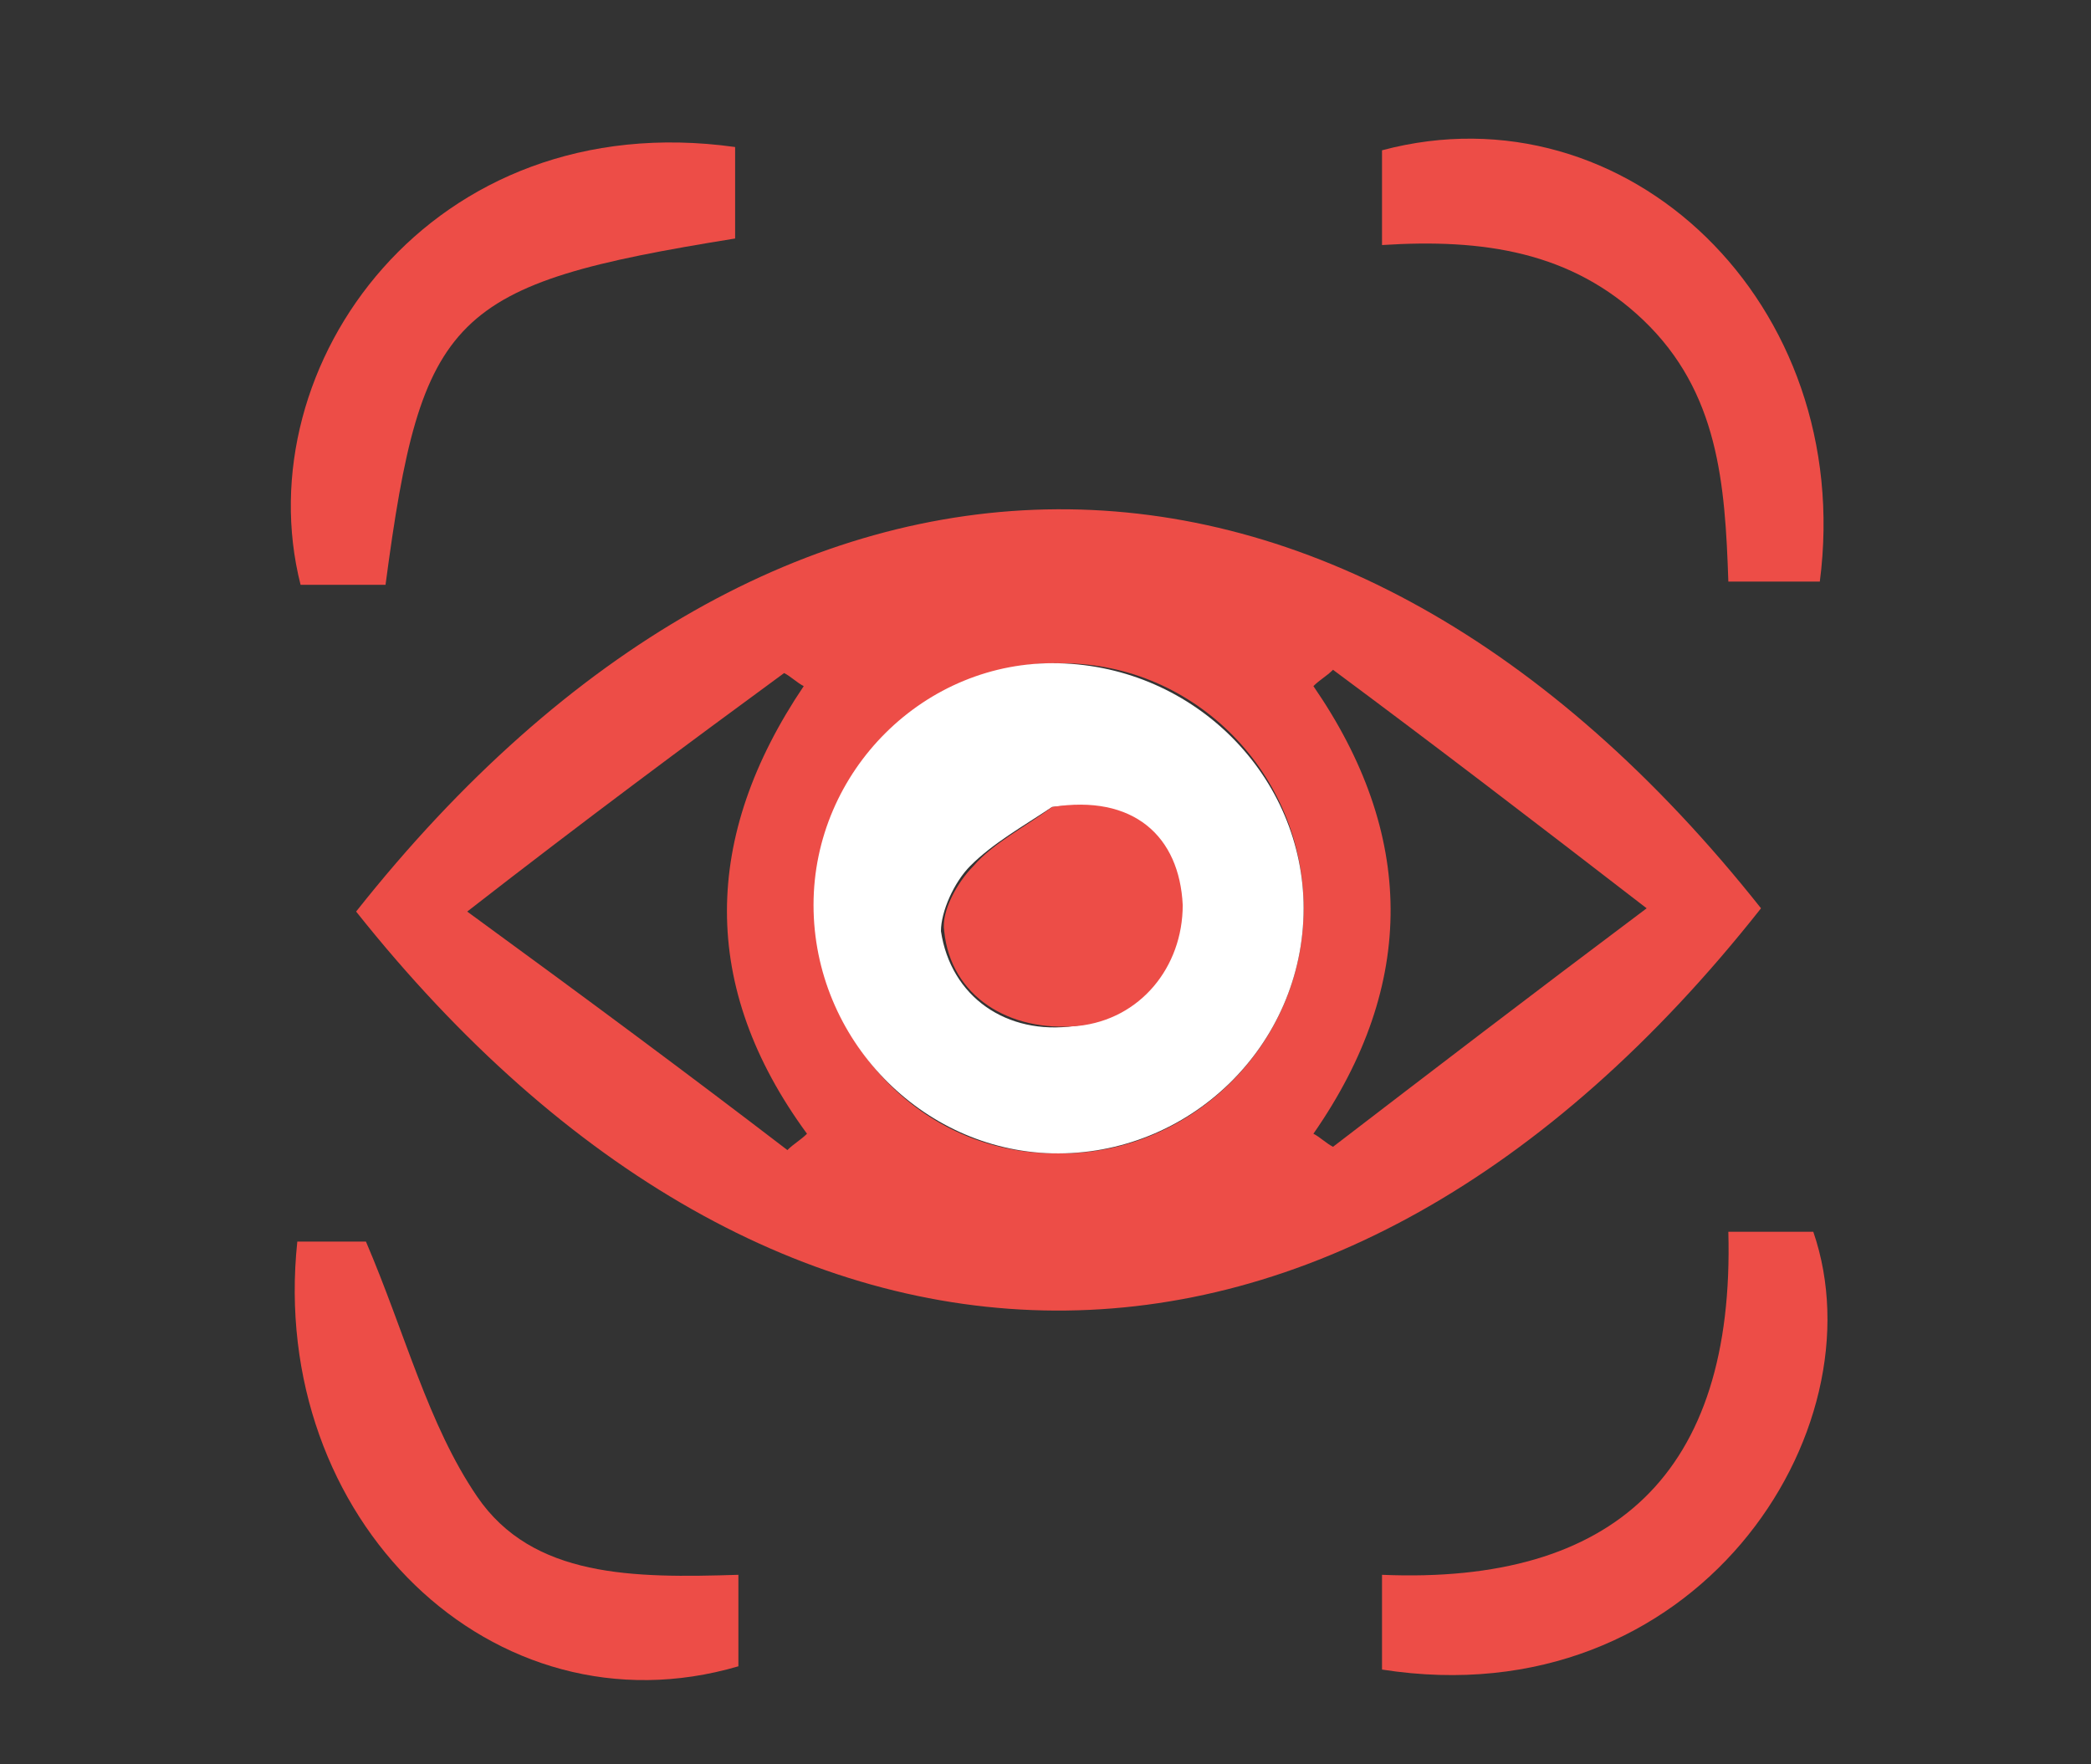
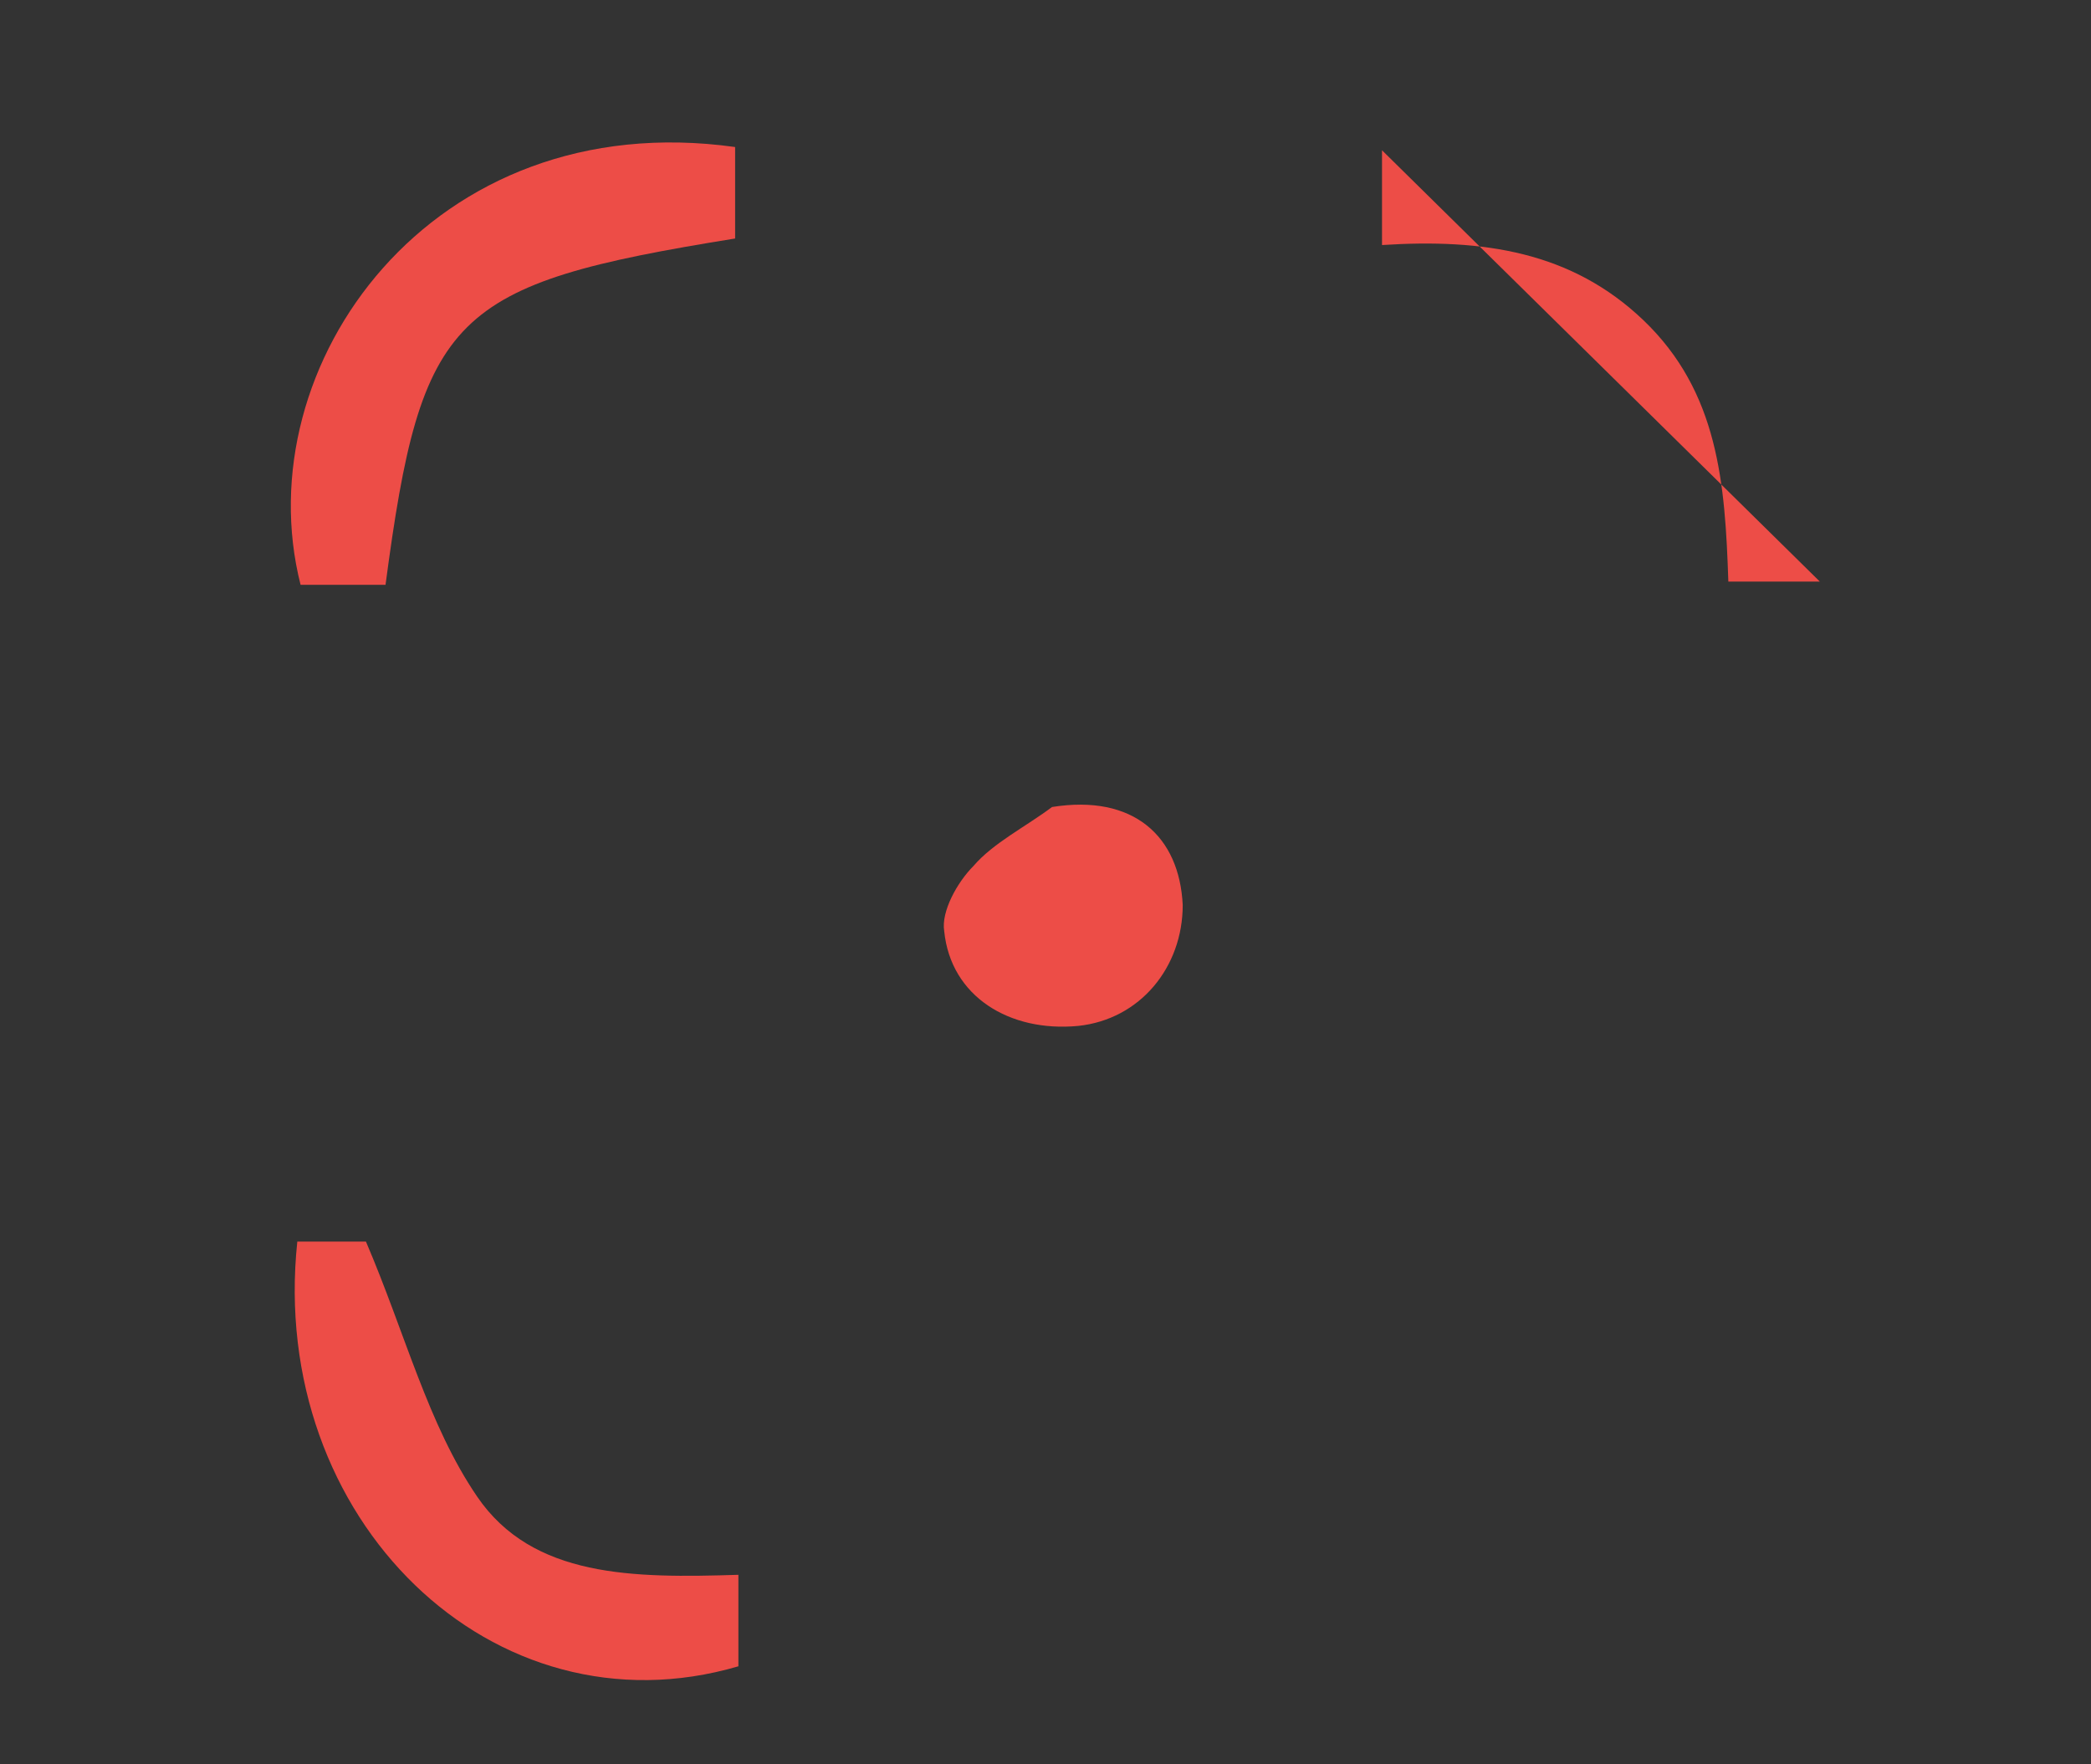
<svg xmlns="http://www.w3.org/2000/svg" version="1.1" id="Layer_1" x="0px" y="0px" viewBox="0 0 64 54" style="enable-background:new 0 0 64 54;" xml:space="preserve">
  <rect x="0" y="0" width="64" height="54" fill="#333333" stroke="none" />
  <style type="text/css"> .st0{fill:#ED4D47;} .st1{fill:#FFFFFF;} </style>
  <g>
-     <path class="st0" d="M53.9,27.8c-13.1,16.6-30.2,16.2-43,0.1C23.8,11.6,40.9,11.4,53.9,27.8z M39.9,27.8c0-4.1-3.3-7.5-7.4-7.5 c-4.1-0.1-7.5,3.3-7.5,7.4c0,4.2,3.2,7.6,7.3,7.6C36.4,35.4,39.9,32,39.9,27.8z M14.3,27.9c3.7,2.7,6.8,5,9.8,7.3 c0.2-0.2,0.4-0.3,0.6-0.5c-3.3-4.5-3.2-9.1-0.1-13.7c-0.2-0.1-0.4-0.3-0.6-0.4C21,22.8,17.9,25.1,14.3,27.9z M40.8,20.5 c-0.2,0.2-0.4,0.3-0.6,0.5c3.1,4.5,3.2,9.1,0,13.7c0.2,0.1,0.4,0.3,0.6,0.4c3-2.3,6-4.6,9.6-7.3C46.9,25.1,43.9,22.8,40.8,20.5z" />
    <path class="st0" d="M22.5,4.5c0,1,0,1.9,0,2.8c-8.7,1.4-9.6,2.3-10.7,10.6c-0.9,0-1.8,0-2.6,0C7.5,11.2,13.2,3.2,22.5,4.5z" />
    <path class="st0" d="M22.6,48.2c0,1.1,0,2,0,2.8c-7.5,2.2-14.4-4.5-13.5-13c0.9,0,1.7,0,2.1,0c1.2,2.8,1.9,5.6,3.4,7.8 C16.3,48.3,19.4,48.3,22.6,48.2z" />
-     <path class="st0" d="M42.3,51.1c0-0.9,0-1.8,0-2.9c7.1,0.3,10.8-3.1,10.6-10.5c0.9,0,1.8,0,2.6,0C57.6,43.8,51.9,52.6,42.3,51.1z" />
-     <path class="st0" d="M55.7,17.8c-1,0-1.8,0-2.8,0c-0.1-3-0.3-5.8-2.6-8c-2.2-2.1-4.9-2.5-8-2.3c0-1.1,0-2,0-2.9 C49.8,2.6,56.8,9.3,55.7,17.8z" />
-     <path class="st1" d="M39.9,27.8c0,4.2-3.5,7.6-7.7,7.5c-4-0.1-7.3-3.5-7.3-7.6c0-4.1,3.4-7.5,7.5-7.4 C36.6,20.4,39.9,23.8,39.9,27.8z M32.2,24.7c-0.9,0.6-1.8,1.1-2.5,1.8c-0.5,0.5-0.9,1.4-0.9,2c0.3,2,2,3.2,4.1,2.9 c1.9-0.2,3.3-1.8,3.2-3.7C36.1,25.7,34.7,24.4,32.2,24.7z" />
+     <path class="st0" d="M55.7,17.8c-1,0-1.8,0-2.8,0c-0.1-3-0.3-5.8-2.6-8c-2.2-2.1-4.9-2.5-8-2.3c0-1.1,0-2,0-2.9 z" />
    <path class="st0" d="M32.2,24.7c2.5-0.4,3.9,0.9,4,3c0,1.9-1.3,3.5-3.2,3.7c-2.1,0.2-3.9-0.9-4.1-2.9c-0.1-0.6,0.4-1.5,0.9-2 C30.4,25.8,31.4,25.3,32.2,24.7z" />
  </g>
</svg>